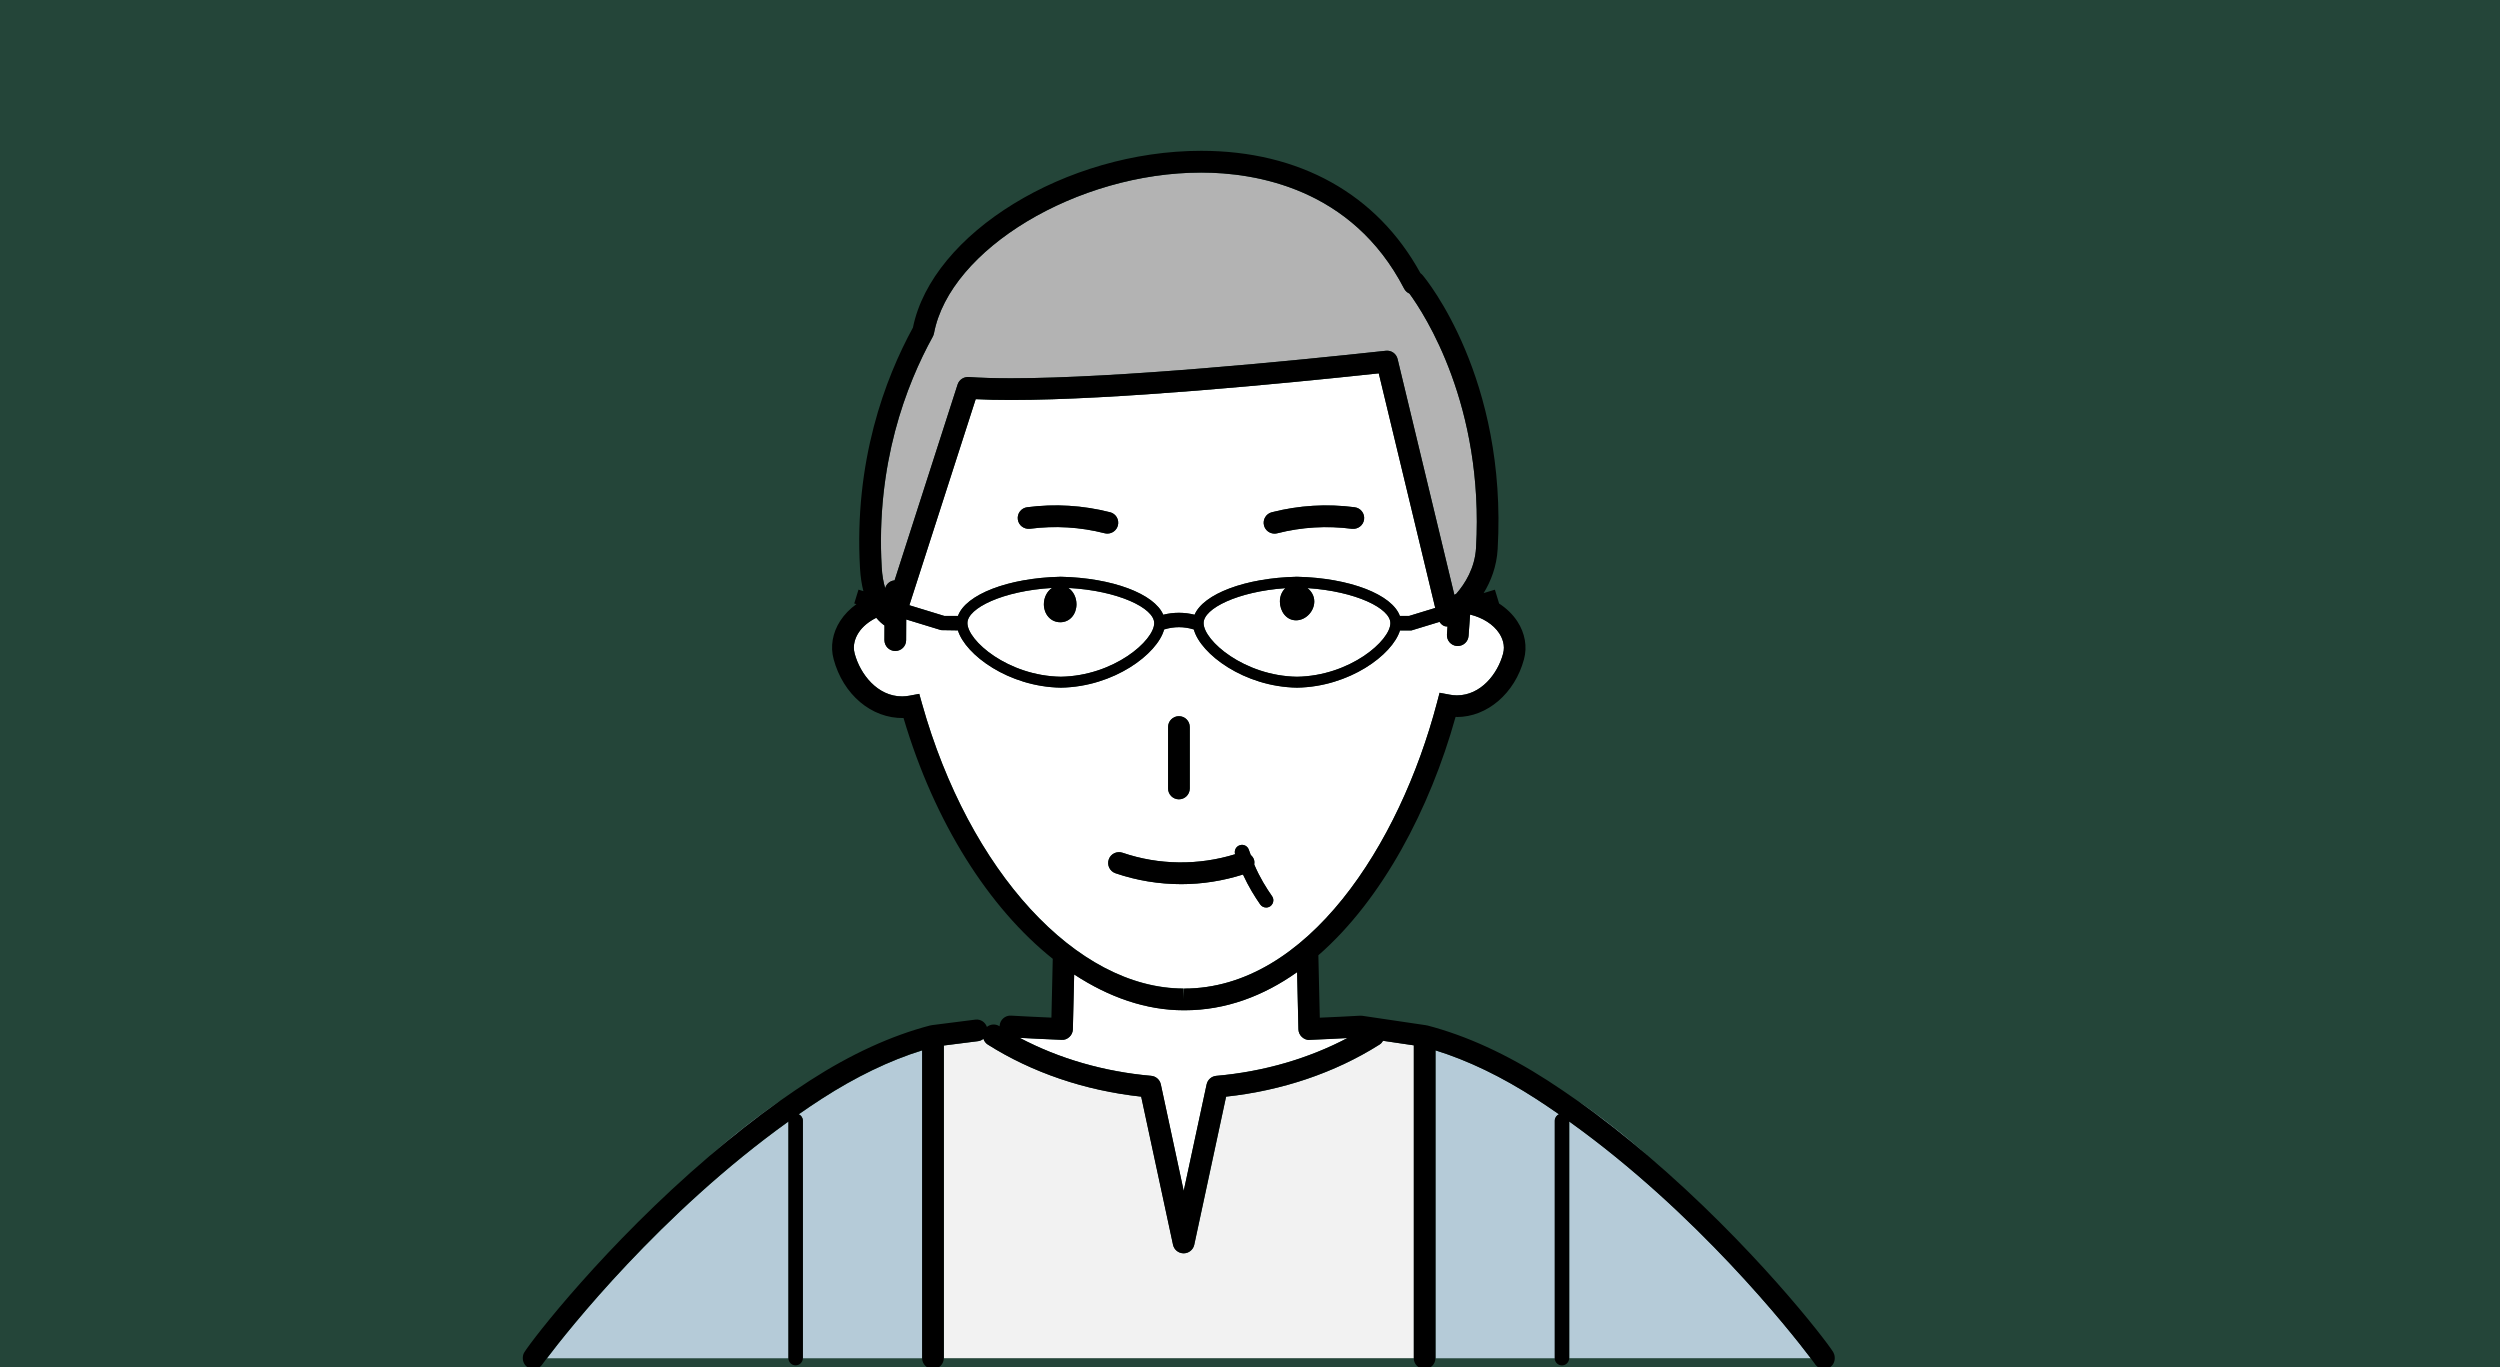
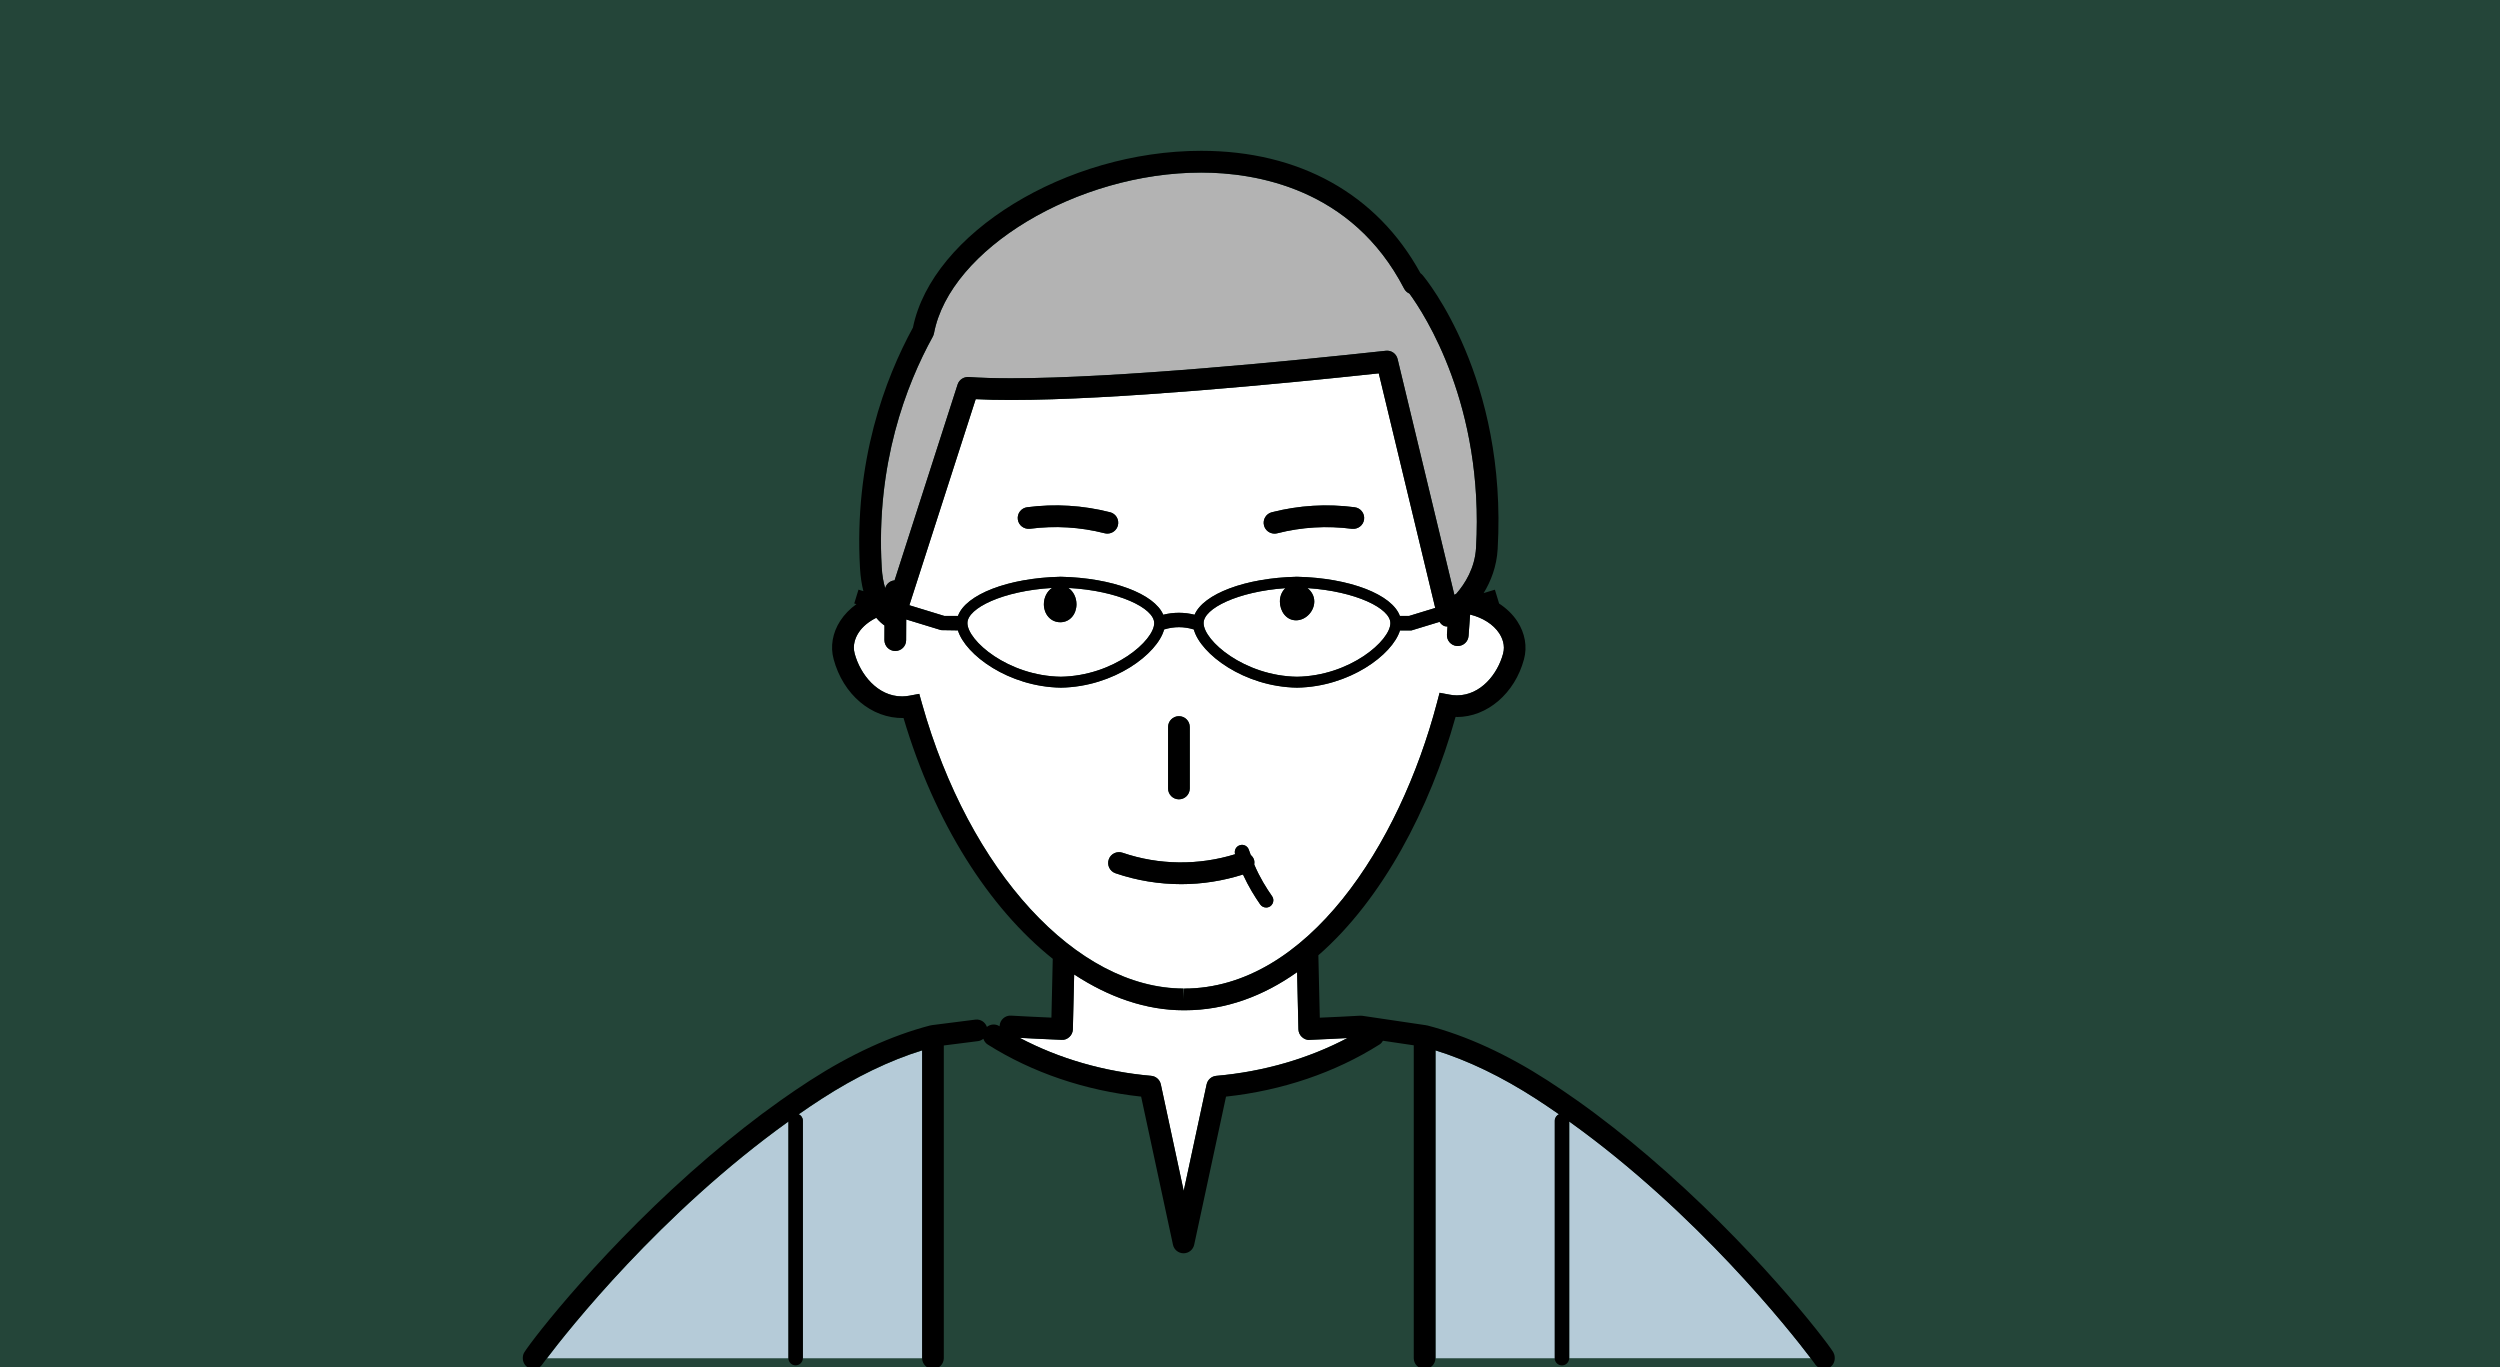
<svg xmlns="http://www.w3.org/2000/svg" id="_768_420" viewBox="0 0 768 420">
  <rect x="0" y="0" width="768" height="420" fill="#333333" stroke="none" />
  <defs>
    <style>.cls-1{fill:#007047;opacity:.3;}.cls-2{fill:#b3b3b3;}.cls-3{fill:#fff;}.cls-4{fill:#f2f2f2;}.cls-5{fill:#b5cbd8;}</style>
  </defs>
  <rect class="cls-1" width="768" height="420" />
  <path class="cls-3" d="M402.33,319.43c-.85.12-1.76-.29-2.41-.9-.65-.61-1.03-1.45-1.05-2.35l-.36-15.52c-.02-.66-.03-1.36-.05-2.03-10.38,7.36-21.97,11.71-34.53,11.71h-.32c-11.45,0-22.87-3.94-33.63-11,0,.26-.01.53-.02.79-.14,6.02-.26,11.56-.38,16.05-.02.89-.4,1.74-1.05,2.34-.65.61-1.5.99-2.41.9-4.3-.16-8.6-.38-12.89-.61,12.07,6.38,25.88,10.4,40.4,11.67,1.46.13,2.66,1.19,2.97,2.62l7.03,32.73,7.04-32.73c.31-1.43,1.51-2.49,2.97-2.62,14.48-1.27,28.25-5.27,40.29-11.61-3.87.2-7.73.4-11.6.55Z" />
-   <path class="cls-4" d="M434.35,321.14l-9.46-1.4c-.26.45-.59.86-1.06,1.15-13.66,8.64-29.92,14.15-47.15,16.01l-9.78,45.5c-.33,1.54-1.69,2.63-3.26,2.63s-2.93-1.1-3.26-2.63l-9.78-45.5c-17.22-1.86-33.48-7.37-47.14-16.01-.67-.43-1.09-1.07-1.33-1.76-.46.36-.98.65-1.6.72l-10.55,1.34v96.05h144.37v-96.11Z" />
-   <path class="cls-3" d="M440.91,186.76l-17.35-72.07c-29.73,3.2-81.17,8.18-112.96,8.18-4.05,0-7.69-.08-10.86-.25l-20.38,63.31,10.72,3.28h4.22c2.38-6.56,15.35-11.68,31.56-12.03,15.97.34,28.77,5.28,31.5,11.67,3.16-.8,6.46-.8,9.62,0,2.72-6.39,15.52-11.32,31.43-11.67,16.27.35,29.24,5.47,31.63,12.03h2.87l8.01-2.45ZM343.42,161.41c-.38,1.51-1.74,2.51-3.23,2.51-.27,0-.55-.03-.83-.1-7.5-1.92-15.23-2.38-22.96-1.38-1.84.2-3.49-1.05-3.73-2.88-.24-1.83,1.05-3.5,2.88-3.73,8.57-1.11,17.14-.59,25.47,1.54,1.78.46,2.86,2.27,2.4,4.05ZM415.32,162.44c-7.73-1-15.45-.54-22.96,1.38-.28.07-.55.1-.83.1-1.49,0-2.84-1-3.23-2.51-.46-1.78.62-3.6,2.4-4.05,8.33-2.13,16.9-2.64,25.47-1.54,1.82.24,3.11,1.91,2.88,3.73-.24,1.82-1.9,3.08-3.73,2.88Z" />
+   <path class="cls-3" d="M440.91,186.76l-17.35-72.07c-29.73,3.2-81.17,8.18-112.96,8.18-4.05,0-7.69-.08-10.86-.25l-20.38,63.31,10.72,3.28h4.22c2.38-6.56,15.35-11.68,31.56-12.03,15.97.34,28.77,5.28,31.5,11.67,3.16-.8,6.46-.8,9.62,0,2.72-6.39,15.52-11.32,31.43-11.67,16.27.35,29.24,5.47,31.63,12.03h2.87l8.01-2.45ZM343.42,161.41c-.38,1.51-1.74,2.51-3.23,2.51-.27,0-.55-.03-.83-.1-7.5-1.92-15.23-2.38-22.96-1.38-1.84.2-3.49-1.05-3.73-2.88-.24-1.83,1.05-3.5,2.88-3.73,8.57-1.11,17.14-.59,25.47,1.54,1.78.46,2.86,2.27,2.4,4.05ZM415.32,162.44c-7.73-1-15.45-.54-22.96,1.38-.28.07-.55.1-.83.1-1.49,0-2.84-1-3.23-2.51-.46-1.78.62-3.6,2.4-4.05,8.33-2.13,16.9-2.64,25.47-1.54,1.82.24,3.11,1.91,2.88,3.73-.24,1.82-1.9,3.08-3.73,2.88" />
  <path class="cls-3" d="M323.2,180.62c-15.07.88-26.04,6.21-26,10.8,0,5.35,12.4,16.2,28.69,16.48,16.29-.27,28.69-11.13,28.69-16.46.04-4.63-11.09-10.01-26.38-10.82,1.55,1.03,2.5,2.96,2.5,5.01,0,3-1.98,5.53-4.98,5.53s-5.04-2.52-5.04-5.53c0-2.04.97-3.96,2.52-5Z" />
  <path class="cls-3" d="M394.88,180.68c-14.61,1.03-25.16,6.24-25.12,10.74,0,5.35,12.4,16.2,28.69,16.48,16.29-.27,28.69-11.13,28.69-16.46.04-4.54-10.65-9.8-25.48-10.78,1.24.99,2.1,2.43,2.1,4.11,0,3-2.59,5.79-5.6,5.79s-4.96-2.79-4.96-5.79c0-1.67.65-3.09,1.69-4.09Z" />
  <path class="cls-3" d="M363.62,303.68v3.33l.15-3.33c37.76,0,66.19-44.13,77.69-87.87l.79-3,3.05.57c.73.14,1.47.23,2.24.23,7.41,0,12.56-6.63,14.21-12.79.71-2.61-.25-4.86-1.18-6.29-1.81-2.77-5.1-4.8-8.95-5.76l-.47,6.58c-.13,1.75-1.59,3.09-3.32,3.09-.08,0-.16,0-.24,0-1.84-.13-3.22-1.73-3.08-3.56l.17-2.43c-.32-.03-.64,0-.95-.13-.65-.25-1.13-.74-1.5-1.3l-8.65,2.64h-3.5c-2.31,7.5-15.57,17.32-31.6,17.57h-.05c-16.23-.26-29.62-10.33-31.68-17.87-2.97-.94-6.16-.94-9.13,0-2.05,7.53-15.44,17.61-31.69,17.87h-.05c-16.04-.26-29.3-10.09-31.6-17.59l-5.16-.08-10.72-3.28-.03,6.38c0,1.83-1.5,3.31-3.33,3.31h-.02c-1.84,0-3.32-1.5-3.32-3.35l.02-4.49c-.74-.51-1.62-1.27-2.53-2.36-2.29,1.15-4.22,2.69-5.44,4.59-.94,1.47-1.91,3.77-1.19,6.42,1.7,6.34,6.99,13.15,14.59,13.15.78,0,1.54-.1,2.27-.23l2.99-.56.82,2.93c14.48,51.57,47.54,87.59,80.4,87.59ZM390.22,278.4c-.39.26-.83.39-1.26.39-.7,0-1.39-.33-1.83-.95-1.65-2.37-3.56-5.44-5.29-9.19-6.14,1.95-12.53,2.96-18.94,2.96-6.85,0-13.71-1.11-20.23-3.35-1.74-.6-2.67-2.49-2.07-4.23.59-1.74,2.49-2.66,4.23-2.07,11.14,3.82,23.35,3.94,34.59.46-.07-.22-.1-.43-.1-.65,0-.95.61-1.83,1.57-2.12,1.18-.39,2.42.3,2.77,1.47.17.55.37,1.01.56,1.53.42.37.79.81.98,1.38.18.53.18,1.06.1,1.58,1.72,4.05,3.75,7.24,5.46,9.7.27.39.4.83.4,1.26,0,.7-.33,1.4-.95,1.83ZM358.83,223.34c0-1.84,1.49-3.33,3.33-3.33s3.33,1.49,3.33,3.33v18.88c0,1.84-1.49,3.33-3.33,3.33s-3.33-1.49-3.33-3.33v-18.88Z" />
  <path d="M362.17,245.55c1.84,0,3.33-1.49,3.33-3.33v-18.88c0-1.84-1.49-3.33-3.33-3.33s-3.33,1.49-3.33,3.33v18.88c0,1.84,1.49,3.33,3.33,3.33Z" />
  <path d="M341.02,157.36c-8.33-2.13-16.89-2.64-25.47-1.54-1.82.24-3.11,1.91-2.88,3.73.24,1.82,1.89,3.08,3.73,2.88,7.73-1,15.46-.54,22.96,1.38.28.07.55.1.83.1,1.49,0,2.84-1,3.23-2.51.46-1.78-.62-3.6-2.4-4.05Z" />
  <path d="M416.17,155.83c-8.56-1.1-17.14-.59-25.47,1.54-1.78.46-2.86,2.27-2.4,4.05.38,1.51,1.74,2.51,3.23,2.51.27,0,.55-.03.83-.1,7.51-1.92,15.23-2.38,22.96-1.38,1.83.2,3.49-1.05,3.73-2.88.24-1.83-1.05-3.5-2.88-3.73Z" />
  <path class="cls-2" d="M270.86,174.21c.15,2.69.56,4.78,1.07,6.48.37-1.31,1.49-2.28,2.89-2.4l19.36-60.17c.47-1.47,1.88-2.38,3.41-2.3,3.58.26,7.95.39,13,.39,32.54,0,86.12-5.3,115.16-8.45,1.68-.19,3.21.91,3.6,2.53l17.44,72.46c.19-.11.36-.24.57-.32,2.7-3.1,5.73-7.9,6.09-14.13,2.5-43.73-15.82-71.75-20.46-78.1-.69-.3-1.28-.83-1.64-1.53-16.04-31.02-45.93-35.65-62.32-35.65-38.12,0-77.26,23.55-82.11,49.41-.06.35-.19.69-.36,1-8.16,14.8-17.5,39.09-15.69,70.79Z" />
-   <path class="cls-5" d="M217.94,355.2c6.9-5.88,14.2-11.68,21.87-17.11-7.69,5.3-15.01,11.11-21.87,17.11Z" />
  <path class="cls-5" d="M168.05,417.25h74.18v-72.71c-39.29,28.13-67.94,64.44-74.18,72.71Z" />
  <path class="cls-5" d="M283.32,322.68c-10.01,3.11-20.37,8.11-30.86,14.88-2.39,1.54-4.74,3.14-7.06,4.75.75.36,1.28,1.11,1.28,2v72.94h36.65v-94.57Z" />
-   <path class="cls-5" d="M484.56,338.11c7.62,5.4,14.88,11.17,21.75,17.02-6.82-5.96-14.1-11.74-21.75-17.02Z" />
  <path class="cls-5" d="M478.94,342.31c-2.32-1.61-4.67-3.21-7.06-4.75-10.49-6.77-20.85-11.77-30.86-14.88v94.57h36.64v-72.94c0-.89.53-1.64,1.28-2Z" />
  <path class="cls-5" d="M482.1,344.53v72.71h74.19c-6.26-8.27-34.9-44.58-74.19-72.71Z" />
  <path d="M563.25,415.49c-2.52-4.09-25.09-33.21-56.95-60.37-6.86-5.85-14.12-11.62-21.75-17.02-2.98-2.1-6-4.16-9.07-6.14-12.55-8.1-24.99-13.8-36.97-16.93-.05-.01-.11,0-.16,0-.07-.01-.12-.06-.19-.07l-19.66-2.91c-.23-.03-.45-.05-.68-.03-4.13.23-8.25.44-12.38.61l-.28-12.12c-.05-2.28-.11-4.65-.16-7.05,19.64-17.13,34.3-45.06,42.14-73.19.13,0,.28-.13.39,0,9.35,0,17.83-7.29,20.63-17.72,1.06-3.89.33-8.03-2.04-11.67-1.41-2.16-3.34-4-5.6-5.48l-1.29-4.25-3.46,1.05c2.19-3.58,4-8.11,4.31-13.54,3-52.55-22-82.88-23.07-84.15-.2-.23-.42-.43-.66-.6-13.28-24.25-37.12-37.58-67.35-37.58-41.5,0-82.67,25.32-88.55,54.31-8.52,15.61-18.14,40.97-16.26,73.94.16,2.72.53,5.03,1.04,7.02l-1.51-.46-1.3,4.25.67.2c-2,1.44-3.7,3.17-4.98,5.15-2.37,3.68-3.09,7.86-2.02,11.77,2.9,10.81,11.58,18.25,21.47,18.07,9.54,32.21,26.28,58.36,45.84,73.97-.04,1.83-.08,3.66-.12,5.41-.1,4.58-.2,8.88-.29,12.65-4.13-.17-8.26-.38-12.4-.61-1.83-.12-3.41,1.31-3.52,3.14,0,.05.02.1.02.15-.03-.02-.07-.04-.1-.06-1.22-.78-2.74-.62-3.82.23-.51-1.45-1.92-2.42-3.51-2.24l-13.46,1.71c-.08,0-.15.06-.23.08-.06.01-.13-.01-.2,0-11.98,3.13-24.41,8.83-36.97,16.93-3.06,1.97-6.06,4.02-9.03,6.12-7.67,5.43-14.97,11.23-21.87,17.11-31.81,27.14-54.34,56.22-56.86,60.3-.34.55-.44,1.15-.44,1.75,0,1.11.5,2.2,1.52,2.83.55.34,1.15.5,1.75.5,1.11,0,2.21-.56,2.84-1.58.03-.05.49-.68,1.3-1.75,6.25-8.27,34.9-44.58,74.18-72.71v72.71c0,1.23.99,2.22,2.22,2.22s2.22-.99,2.22-2.22v-72.94c0-.89-.53-1.64-1.28-2,2.32-1.61,4.67-3.21,7.06-4.75,10.49-6.77,20.85-11.77,30.86-14.88v94.57c0,1.84,1.49,3.33,3.33,3.33s3.33-1.49,3.33-3.33v-96.05l10.55-1.34c.62-.08,1.14-.36,1.6-.72.24.69.66,1.34,1.33,1.76,13.67,8.63,29.92,14.15,47.14,16.01l9.78,45.5c.33,1.54,1.69,2.63,3.26,2.63s2.93-1.1,3.26-2.63l9.78-45.5c17.23-1.86,33.48-7.37,47.15-16.01.47-.29.8-.7,1.06-1.15l9.46,1.4v96.11c0,1.84,1.49,3.33,3.33,3.33s3.33-1.49,3.33-3.33v-94.57c10.01,3.11,20.38,8.11,30.86,14.88,2.39,1.54,4.74,3.14,7.06,4.75-.75.36-1.28,1.11-1.28,2v72.94c0,1.23.99,2.22,2.22,2.22s2.22-.99,2.22-2.22v-72.71c39.29,28.13,67.94,64.44,74.19,72.71.81,1.08,1.27,1.7,1.29,1.75.63,1.02,1.72,1.58,2.84,1.58.6,0,1.21-.16,1.75-.5,1.01-.63,1.52-1.72,1.52-2.83,0-.6-.1-1.21-.44-1.75ZM370.68,333.12l-7.04,32.73-7.03-32.73c-.31-1.43-1.51-2.49-2.97-2.62-14.52-1.27-28.34-5.3-40.4-11.67,4.3.23,8.6.44,12.89.61.91.09,1.76-.29,2.41-.9.65-.61,1.03-1.45,1.05-2.34.12-4.5.24-10.03.38-16.05,0-.26.01-.53.02-.79,10.76,7.06,22.18,11,33.63,11h.32c12.56,0,24.14-4.35,34.53-11.71.02.67.03,1.37.05,2.03l.36,15.52c.02.89.4,1.74,1.05,2.35.65.61,1.55,1.02,2.41.9,3.87-.15,7.74-.35,11.6-.55-12.04,6.34-25.8,10.35-40.29,11.61-1.46.13-2.66,1.19-2.97,2.62ZM282.4,213.16l-2.99.56c-.74.13-1.49.23-2.27.23-7.59,0-12.88-6.81-14.59-13.15-.72-2.66.25-4.96,1.19-6.42,1.22-1.9,3.15-3.44,5.44-4.59.91,1.08,1.79,1.85,2.53,2.36l-.02,4.49c0,1.84,1.48,3.34,3.32,3.35h.02c1.83,0,3.32-1.48,3.33-3.31l.03-6.38,10.72,3.28,5.16.08c2.31,7.5,15.56,17.33,31.6,17.59h.05c16.25-.26,29.64-10.34,31.69-17.87,2.97-.94,6.16-.94,9.13,0,2.06,7.54,15.45,17.61,31.68,17.87h.05c16.03-.26,29.29-10.08,31.6-17.57h3.5l8.65-2.64c.37.56.85,1.05,1.5,1.3.31.12.63.1.95.13l-.17,2.43c-.13,1.84,1.25,3.43,3.08,3.56.08,0,.16,0,.24,0,1.73,0,3.19-1.34,3.32-3.09l.47-6.58c3.85.95,7.14,2.99,8.95,5.76.93,1.43,1.9,3.67,1.18,6.29-1.65,6.16-6.8,12.79-14.21,12.79-.77,0-1.51-.09-2.24-.23l-3.05-.57-.79,3c-11.5,43.74-39.93,87.87-77.69,87.87l-.15,3.33v-3.33c-32.86,0-65.92-36.02-80.4-87.59l-.82-2.93ZM286.91,102.42c4.85-25.86,43.98-49.41,82.11-49.41,16.39,0,46.28,4.63,62.32,35.65.36.7.95,1.23,1.64,1.53,4.65,6.36,22.96,34.38,20.46,78.1-.36,6.23-3.39,11.03-6.09,14.13-.21.08-.38.21-.57.32l-17.44-72.46c-.39-1.63-1.92-2.72-3.6-2.53-29.04,3.16-82.61,8.45-115.16,8.45-5.05,0-9.42-.13-13-.39-1.53-.08-2.94.84-3.41,2.3l-19.36,60.17c-1.4.12-2.52,1.08-2.89,2.4-.51-1.7-.92-3.78-1.07-6.48-1.81-31.71,7.53-56,15.69-70.79.17-.31.29-.65.36-1ZM430.03,189.21c-2.39-6.56-15.36-11.68-31.63-12.03-15.91.35-28.71,5.28-31.43,11.67-3.16-.8-6.46-.8-9.62,0-2.73-6.39-15.53-11.33-31.5-11.67-16.21.35-29.18,5.47-31.56,12.03h-4.22l-10.72-3.28,20.38-63.31c3.18.17,6.82.25,10.86.25,31.79,0,83.23-4.98,112.96-8.18l17.35,72.07-8.01,2.45h-2.87ZM398.14,190.56c3.01,0,5.6-2.79,5.6-5.79,0-1.68-.85-3.12-2.1-4.11,14.83.98,25.52,6.23,25.48,10.78,0,5.34-12.4,16.19-28.69,16.46-16.29-.27-28.69-11.13-28.69-16.48-.04-4.5,10.51-9.71,25.12-10.74-1.05.99-1.69,2.42-1.69,4.09,0,3,1.97,5.79,4.96,5.79ZM325.71,191.15c3,0,4.98-2.52,4.98-5.53,0-2.05-.95-3.98-2.5-5.01,15.29.82,26.42,6.19,26.38,10.82,0,5.34-12.4,16.19-28.69,16.46-16.29-.27-28.69-11.13-28.69-16.48-.04-4.59,10.93-9.92,26-10.8-1.56,1.03-2.52,2.95-2.52,5,0,3,2.04,5.53,5.04,5.53Z" />
  <path d="M385.31,265.61c.08-.52.08-1.05-.1-1.58-.2-.57-.56-1.01-.98-1.38-.18-.52-.39-.98-.56-1.53-.36-1.17-1.59-1.86-2.77-1.47-.96.29-1.57,1.17-1.57,2.12,0,.22.03.43.1.65-11.24,3.48-23.45,3.36-34.59-.46-1.74-.59-3.64.33-4.23,2.07-.6,1.74.33,3.63,2.07,4.23,6.52,2.23,13.38,3.35,20.23,3.35,6.4,0,12.8-1.02,18.94-2.96,1.73,3.76,3.64,6.82,5.29,9.19.43.62,1.12.95,1.83.95.44,0,.88-.13,1.26-.39.62-.43.95-1.13.95-1.83,0-.43-.13-.88-.4-1.26-1.71-2.46-3.74-5.65-5.46-9.7Z" />
</svg>